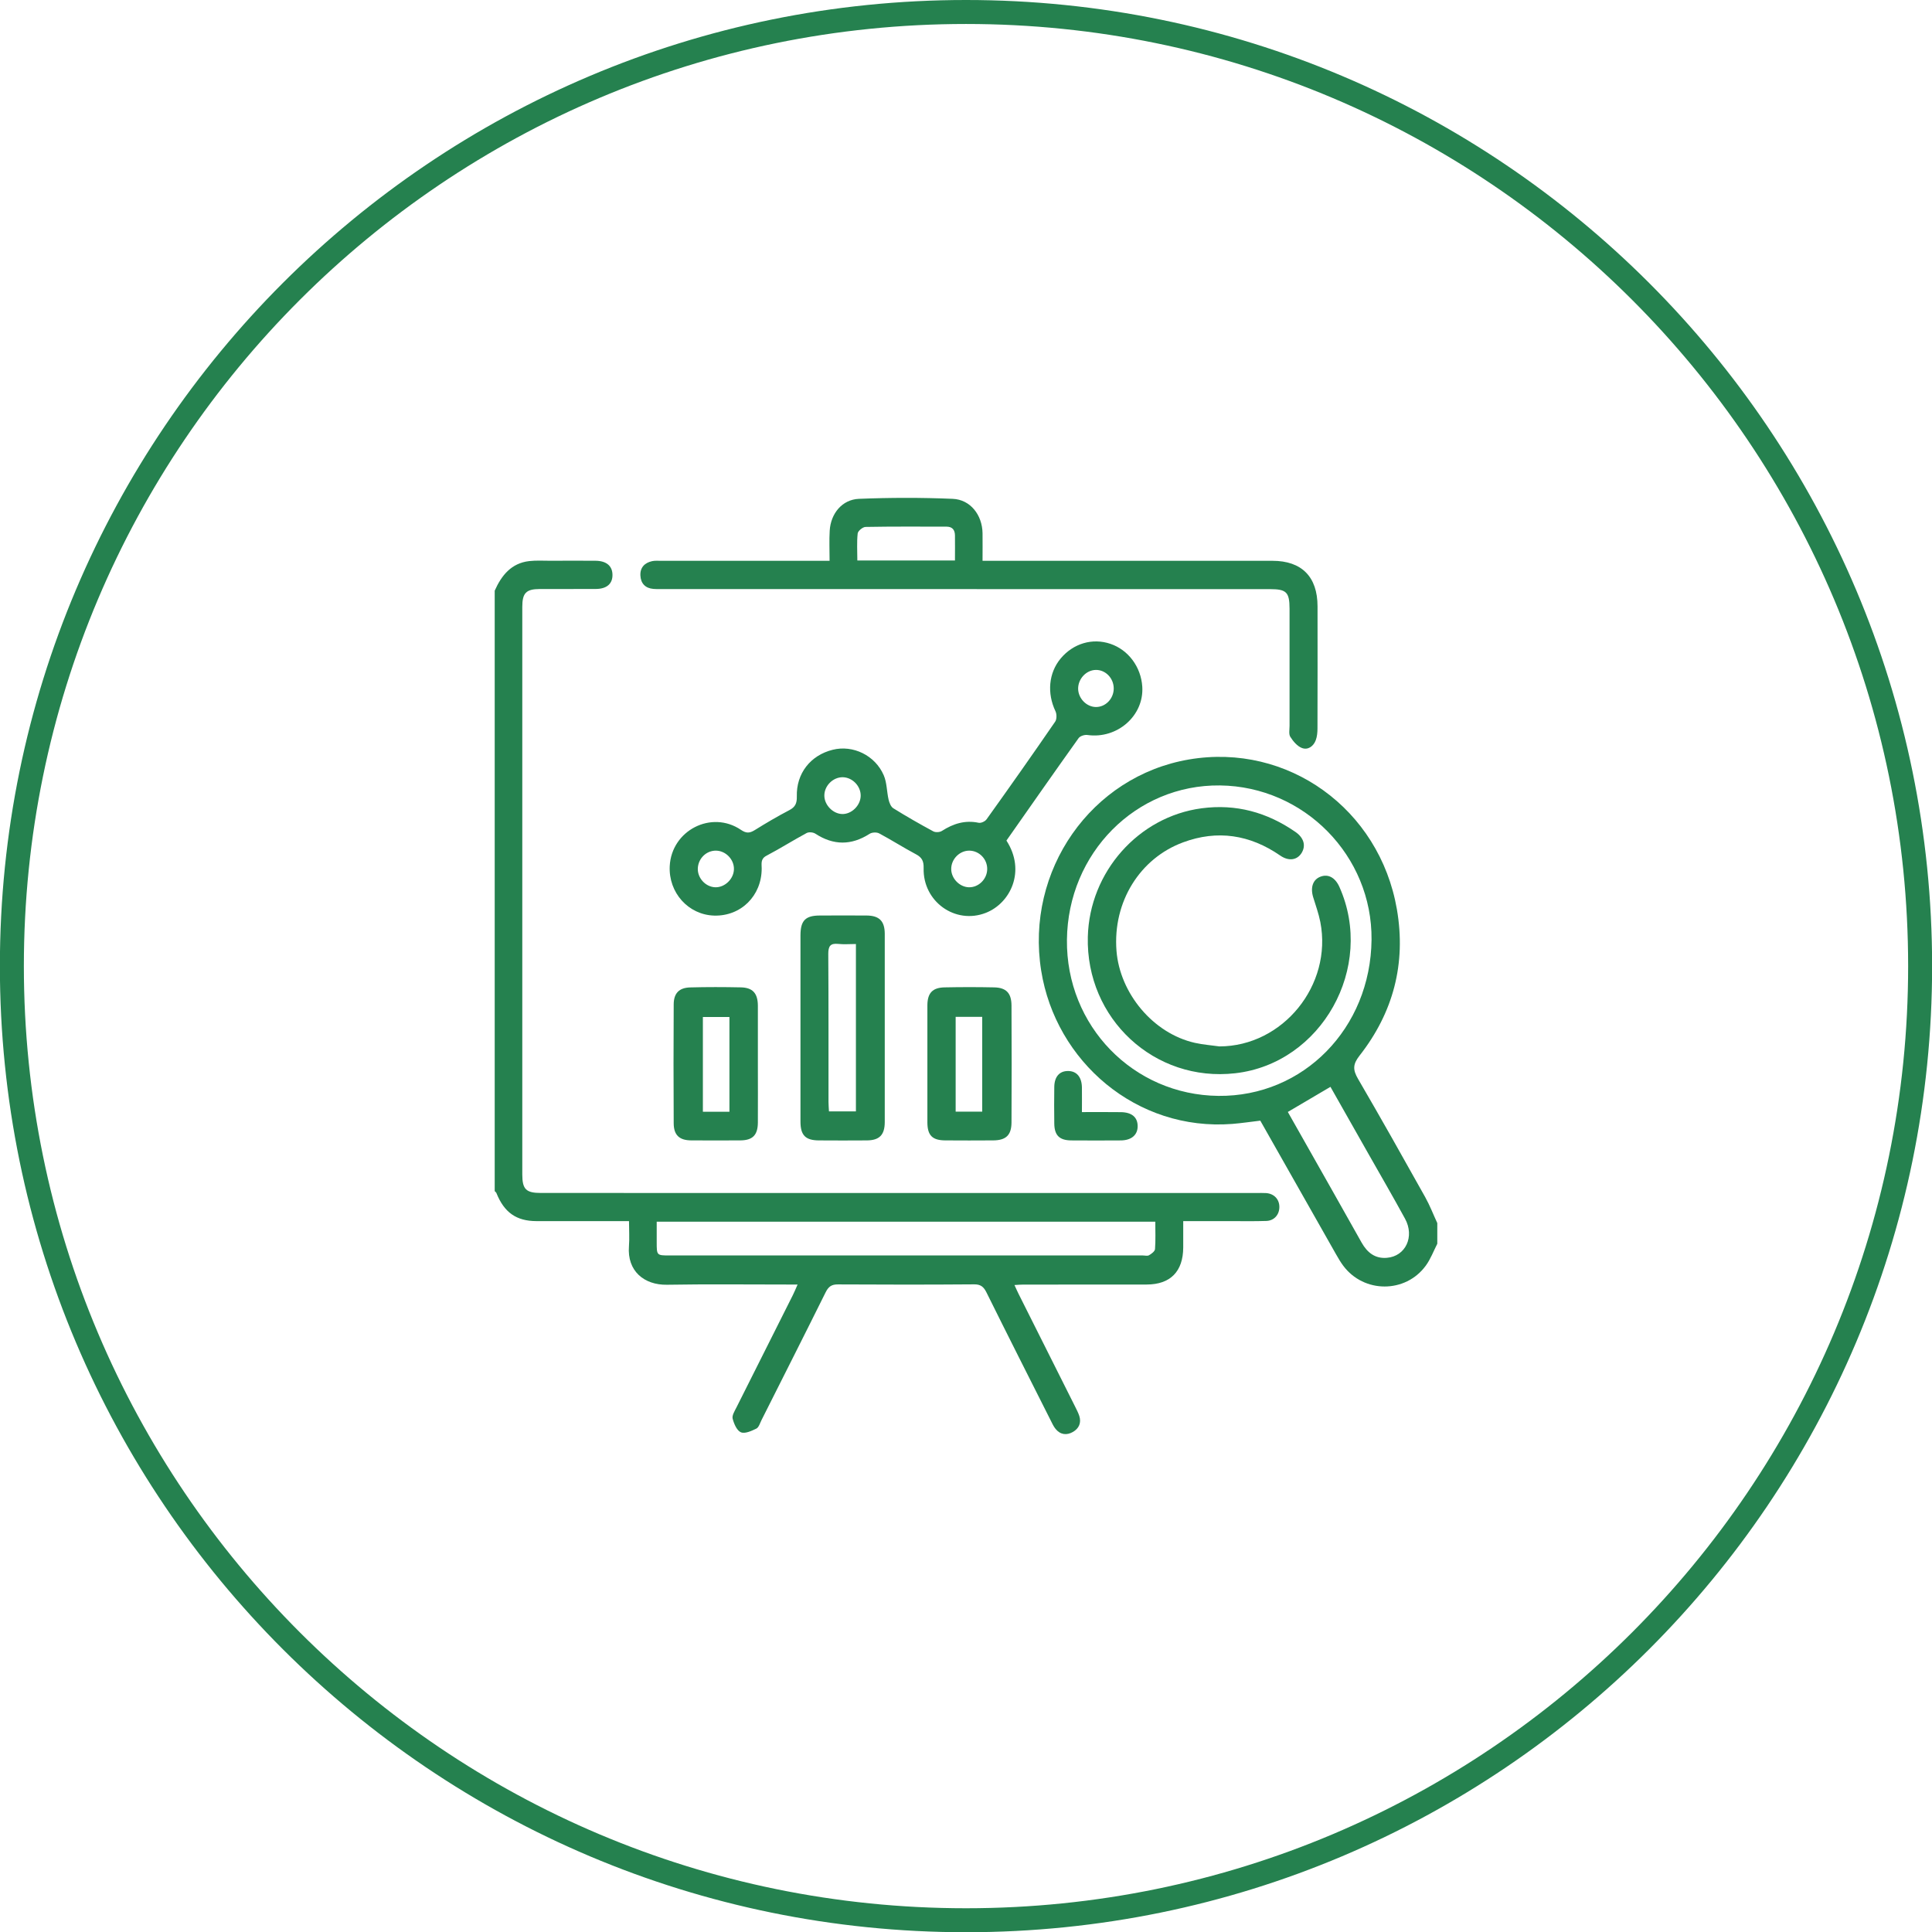
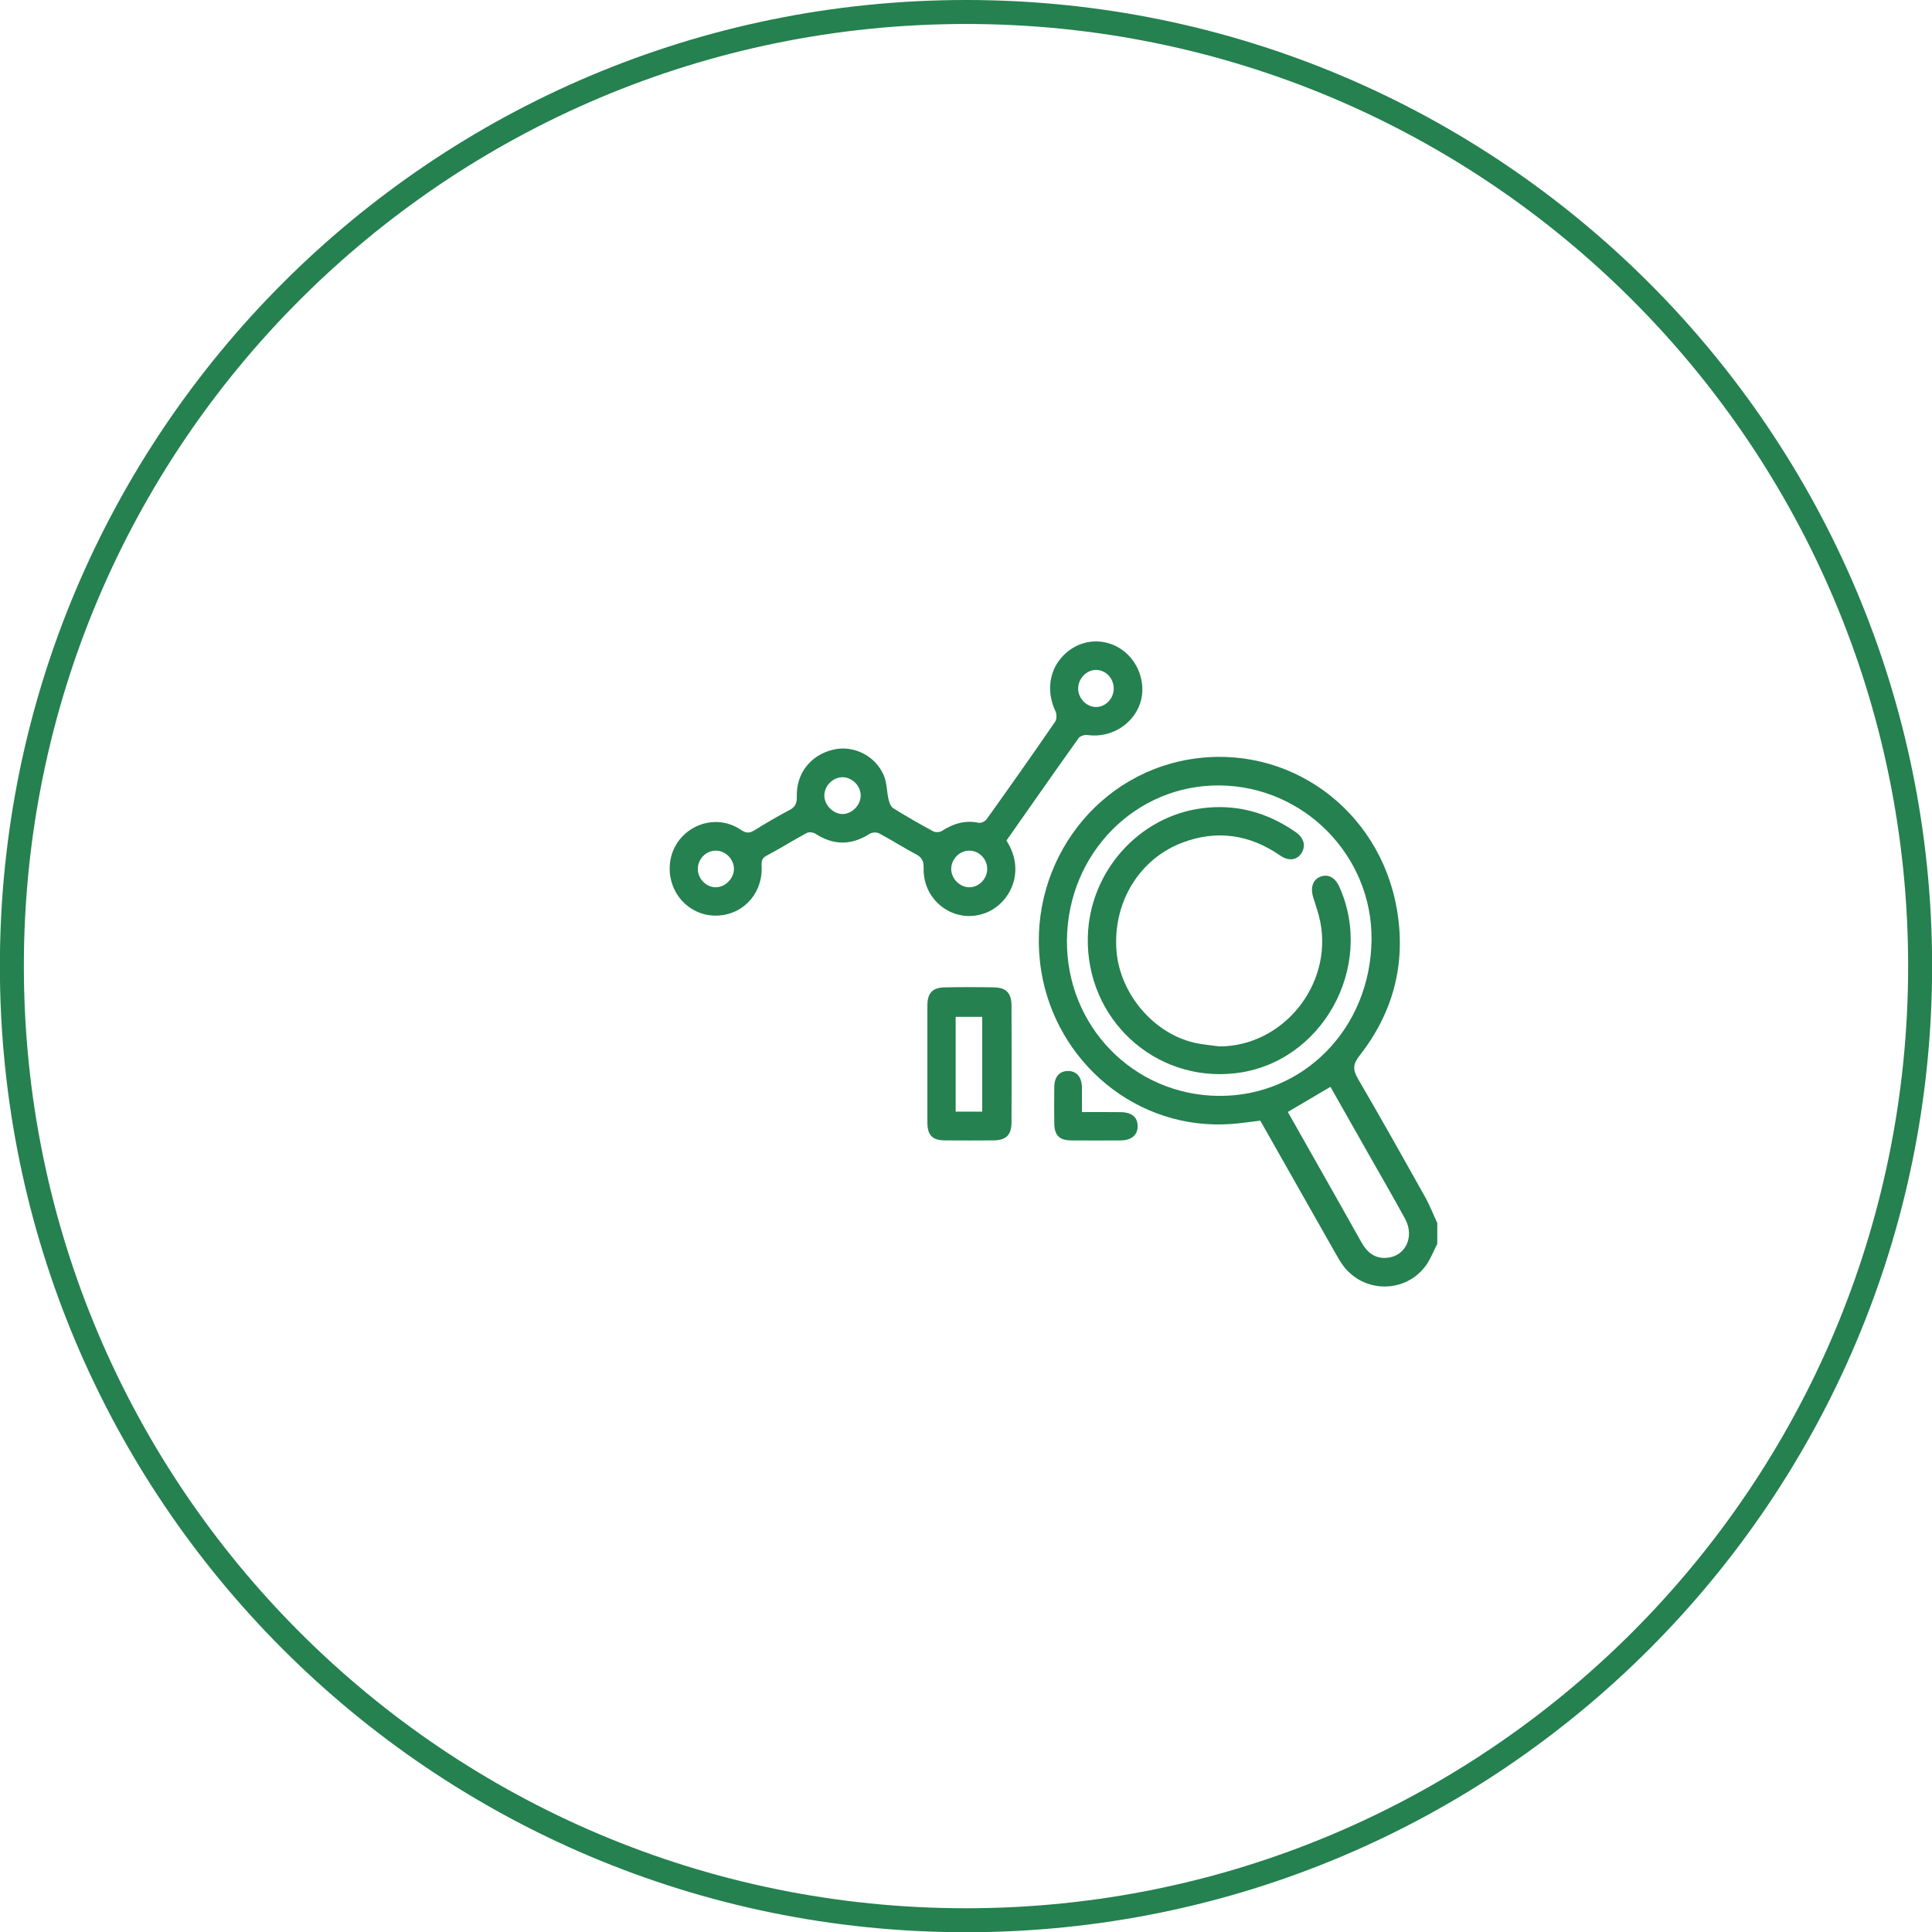
<svg xmlns="http://www.w3.org/2000/svg" width="100%" height="100%" viewBox="0 0 84 84" version="1.1" xml:space="preserve" style="fill-rule:evenodd;clip-rule:evenodd;stroke-linejoin:round;stroke-miterlimit:2;">
  <g>
    <g transform="matrix(2.488,0,0,2.488,21.509,61.091)">
-       <path d="M0,-14.232C0.12,-14.502 0.292,-14.713 0.602,-14.749C0.724,-14.763 0.848,-14.755 0.972,-14.755C1.235,-14.756 1.497,-14.757 1.76,-14.755C1.95,-14.754 2.056,-14.666 2.058,-14.511C2.061,-14.354 1.959,-14.263 1.768,-14.262C1.441,-14.26 1.114,-14.262 0.787,-14.261C0.549,-14.26 0.482,-14.192 0.482,-13.948L0.482,-4.032C0.482,-3.771 0.547,-3.707 0.808,-3.707C4.974,-3.706 9.139,-3.706 13.305,-3.706C13.364,-3.706 13.423,-3.709 13.482,-3.705C13.62,-3.694 13.712,-3.597 13.712,-3.463C13.713,-3.329 13.622,-3.222 13.484,-3.218C13.275,-3.211 13.066,-3.215 12.857,-3.215L12.032,-3.215L12.032,-2.754C12.03,-2.336 11.809,-2.108 11.394,-2.107C10.676,-2.105 9.958,-2.107 9.239,-2.106C9.193,-2.106 9.146,-2.102 9.083,-2.098C9.112,-2.035 9.133,-1.986 9.157,-1.939C9.485,-1.283 9.814,-0.628 10.143,0.027C10.169,0.08 10.198,0.134 10.216,0.19C10.255,0.313 10.207,0.41 10.105,0.469C9.997,0.531 9.886,0.52 9.802,0.417C9.764,0.371 9.74,0.315 9.713,0.262C9.339,-0.48 8.964,-1.221 8.595,-1.966C8.546,-2.065 8.495,-2.111 8.379,-2.11C7.585,-2.104 6.792,-2.104 5.998,-2.109C5.883,-2.11 5.831,-2.068 5.781,-1.967C5.412,-1.223 5.036,-0.481 4.663,0.261C4.636,0.314 4.616,0.389 4.572,0.411C4.488,0.452 4.373,0.505 4.302,0.475C4.232,0.446 4.181,0.327 4.158,0.237C4.144,0.181 4.193,0.104 4.224,0.042C4.552,-0.614 4.882,-1.268 5.211,-1.924C5.237,-1.975 5.258,-2.029 5.293,-2.107L5.099,-2.107C4.402,-2.107 3.706,-2.115 3.009,-2.103C2.612,-2.097 2.312,-2.342 2.346,-2.775C2.357,-2.915 2.347,-3.056 2.347,-3.215L1.501,-3.215C1.244,-3.215 0.986,-3.214 0.729,-3.215C0.378,-3.216 0.166,-3.366 0.03,-3.705C0.025,-3.719 0.01,-3.728 0,-3.739L0,-14.232ZM2.831,-3.205L2.831,-2.849C2.831,-2.615 2.831,-2.615 3.057,-2.615L11.324,-2.615C11.362,-2.615 11.406,-2.602 11.435,-2.619C11.477,-2.643 11.536,-2.687 11.539,-2.726C11.551,-2.882 11.544,-3.04 11.544,-3.205L2.831,-3.205Z" style="fill:rgb(37,129,79);fill-rule:nonzero;" />
-     </g>
+       </g>
    <g transform="matrix(2.488,0,0,2.488,62.491,34.453)">
      <path d="M0,7.887C-0.066,8.016 -0.117,8.156 -0.202,8.271C-0.557,8.756 -1.283,8.754 -1.643,8.272C-1.692,8.207 -1.732,8.136 -1.773,8.065C-2.212,7.291 -2.651,6.516 -3.093,5.736C-3.256,5.755 -3.419,5.78 -3.582,5.793C-5.257,5.923 -6.669,4.702 -6.922,3.115C-7.201,1.367 -6.052,-0.284 -4.338,-0.576C-2.616,-0.869 -1.01,0.285 -0.706,2.042C-0.542,2.993 -0.771,3.85 -1.359,4.6C-1.478,4.752 -1.477,4.848 -1.385,5.006C-0.986,5.69 -0.598,6.381 -0.211,7.073C-0.13,7.218 -0.07,7.375 0,7.526L0,7.887ZM-1.149,2.574C-1.135,1.108 -2.325,-0.104 -3.797,-0.122C-5.267,-0.139 -6.456,1.06 -6.472,2.576C-6.488,4.078 -5.315,5.287 -3.826,5.303C-2.34,5.319 -1.165,4.121 -1.149,2.574M-2.612,5.584C-2.526,5.736 -2.44,5.887 -2.355,6.038C-2.011,6.647 -1.665,7.255 -1.323,7.866C-1.224,8.042 -1.087,8.15 -0.882,8.133C-0.554,8.107 -0.392,7.763 -0.564,7.449C-0.772,7.068 -0.99,6.692 -1.204,6.315C-1.425,5.923 -1.648,5.532 -1.867,5.145C-2.115,5.291 -2.354,5.432 -2.612,5.584" style="fill:rgb(37,129,79);fill-rule:nonzero;" />
    </g>
    <g transform="matrix(2.488,0,0,2.488,43.758,31.389)">
      <path d="M0,2.073C0.345,2.606 0.069,3.168 -0.36,3.336C-0.894,3.545 -1.462,3.139 -1.447,2.555C-1.444,2.432 -1.476,2.368 -1.58,2.313C-1.799,2.197 -2.007,2.063 -2.225,1.947C-2.269,1.924 -2.35,1.928 -2.391,1.955C-2.711,2.16 -3.023,2.159 -3.34,1.952C-3.379,1.927 -3.453,1.92 -3.493,1.942C-3.729,2.069 -3.956,2.213 -4.194,2.338C-4.3,2.394 -4.277,2.476 -4.277,2.56C-4.276,3.037 -4.639,3.397 -5.107,3.384C-5.559,3.371 -5.907,2.983 -5.884,2.519C-5.852,1.895 -5.155,1.536 -4.639,1.886C-4.545,1.95 -4.486,1.944 -4.398,1.89C-4.202,1.768 -4.002,1.65 -3.797,1.543C-3.692,1.489 -3.66,1.424 -3.663,1.303C-3.674,0.899 -3.424,0.582 -3.035,0.486C-2.684,0.398 -2.295,0.582 -2.144,0.932C-2.088,1.062 -2.092,1.217 -2.059,1.359C-2.046,1.413 -2.019,1.483 -1.976,1.509C-1.748,1.651 -1.515,1.784 -1.278,1.912C-1.239,1.933 -1.165,1.929 -1.127,1.904C-0.929,1.777 -0.723,1.712 -0.486,1.762C-0.444,1.771 -0.372,1.738 -0.346,1.7C0.058,1.136 0.458,0.568 0.851,-0.004C0.881,-0.046 0.881,-0.137 0.857,-0.187C0.707,-0.502 0.737,-0.855 0.947,-1.108C1.167,-1.372 1.503,-1.472 1.817,-1.365C2.131,-1.259 2.352,-0.961 2.374,-0.616C2.406,-0.108 1.935,0.302 1.415,0.228C1.366,0.221 1.288,0.245 1.261,0.283C0.839,0.874 0.423,1.47 0,2.073M-0.648,2.249C-0.819,2.248 -0.966,2.397 -0.965,2.571C-0.964,2.735 -0.821,2.883 -0.659,2.889C-0.489,2.895 -0.339,2.749 -0.336,2.574C-0.333,2.398 -0.474,2.251 -0.648,2.249M1.875,-0.585C1.875,-0.764 1.732,-0.912 1.562,-0.909C1.394,-0.907 1.25,-0.752 1.253,-0.577C1.257,-0.41 1.399,-0.264 1.561,-0.261C1.731,-0.258 1.875,-0.406 1.875,-0.585M-2.862,0.966C-3.032,0.965 -3.184,1.117 -3.182,1.289C-3.181,1.45 -3.034,1.603 -2.874,1.609C-2.71,1.616 -2.551,1.463 -2.547,1.293C-2.543,1.122 -2.691,0.968 -2.862,0.966M-4.762,2.575C-4.757,2.404 -4.905,2.25 -5.077,2.249C-5.244,2.248 -5.383,2.383 -5.393,2.554C-5.403,2.724 -5.26,2.883 -5.089,2.889C-4.923,2.895 -4.766,2.745 -4.762,2.575" style="fill:rgb(37,129,79);fill-rule:nonzero;" />
    </g>
    <g transform="matrix(2.488,0,0,2.488,36.069,29.869)">
-       <path d="M0,-2.205C0,-2.395 -0.008,-2.563 0.002,-2.731C0.02,-3.032 0.22,-3.276 0.513,-3.288C1.058,-3.31 1.606,-3.311 2.151,-3.288C2.462,-3.275 2.668,-3.005 2.673,-2.687C2.675,-2.535 2.673,-2.382 2.673,-2.205L7.74,-2.205C8.25,-2.205 8.527,-1.926 8.527,-1.409C8.528,-0.699 8.528,0.012 8.526,0.722C8.526,0.792 8.52,0.866 8.496,0.93C8.455,1.039 8.358,1.106 8.254,1.066C8.173,1.035 8.101,0.95 8.052,0.872C8.021,0.825 8.038,0.745 8.038,0.679C8.037,-0.004 8.038,-0.687 8.038,-1.37C8.037,-1.657 7.983,-1.71 7.696,-1.71C4.168,-1.711 0.64,-1.71 -2.888,-1.711C-2.953,-1.711 -3.017,-1.709 -3.081,-1.714C-3.219,-1.726 -3.299,-1.809 -3.306,-1.946C-3.314,-2.086 -3.233,-2.17 -3.102,-2.199C-3.051,-2.21 -2.996,-2.205 -2.942,-2.205L0,-2.205ZM2.191,-2.211C2.191,-2.369 2.193,-2.51 2.191,-2.651C2.189,-2.748 2.143,-2.802 2.042,-2.802C1.57,-2.802 1.099,-2.806 0.628,-2.797C0.58,-2.796 0.496,-2.728 0.491,-2.683C0.474,-2.529 0.485,-2.372 0.485,-2.211L2.191,-2.211Z" style="fill:rgb(37,129,79);fill-rule:nonzero;" />
-     </g>
+       </g>
    <g transform="matrix(2.488,0,0,2.488,34.803,44.689)">
-       <path d="M0,0.004C0,-0.536 -0.001,-1.077 0,-1.618C0.001,-1.875 0.086,-1.962 0.337,-1.963C0.61,-1.964 0.883,-1.965 1.157,-1.963C1.376,-1.961 1.472,-1.867 1.473,-1.644C1.474,-0.546 1.474,0.551 1.473,1.648C1.472,1.873 1.378,1.966 1.158,1.967C0.88,1.969 0.601,1.969 0.323,1.967C0.089,1.966 0.001,1.879 0,1.642C-0.001,1.096 0,0.55 0,0.004M0.969,-1.465C0.858,-1.465 0.757,-1.456 0.658,-1.467C0.524,-1.48 0.486,-1.43 0.486,-1.293C0.492,-0.43 0.489,0.433 0.49,1.296C0.49,1.349 0.495,1.402 0.498,1.46L0.969,1.46L0.969,-1.465Z" style="fill:rgb(37,129,79);fill-rule:nonzero;" />
-     </g>
+       </g>
    <g transform="matrix(2.488,0,0,2.488,32.951,46.213)">
-       <path d="M0,0.029C0,0.367 0.002,0.706 0,1.044C-0.002,1.261 -0.091,1.352 -0.303,1.354C-0.592,1.356 -0.881,1.356 -1.17,1.354C-1.372,1.352 -1.47,1.261 -1.471,1.056C-1.475,0.363 -1.475,-0.33 -1.471,-1.023C-1.47,-1.218 -1.376,-1.314 -1.182,-1.319C-0.888,-1.327 -0.593,-1.326 -0.299,-1.32C-0.09,-1.316 -0.002,-1.217 0,-1.002C0.001,-0.658 0,-0.314 0,0.029M-0.497,-0.802L-0.961,-0.802L-0.961,0.854L-0.497,0.854L-0.497,-0.802Z" style="fill:rgb(37,129,79);fill-rule:nonzero;" />
-     </g>
+       </g>
    <g transform="matrix(2.488,0,0,2.488,40.321,46.226)">
      <path d="M0,0.02C0,-0.324 -0.001,-0.667 0,-1.011C0.001,-1.225 0.089,-1.321 0.301,-1.325C0.59,-1.331 0.879,-1.331 1.168,-1.325C1.378,-1.32 1.469,-1.225 1.47,-1.007C1.473,-0.325 1.474,0.357 1.47,1.038C1.468,1.26 1.371,1.348 1.148,1.349C0.87,1.351 0.591,1.351 0.313,1.349C0.087,1.348 0.001,1.262 0,1.035C-0.001,0.696 0,0.358 0,0.02M0.958,-0.81L0.494,-0.81L0.494,0.847L0.958,0.847L0.958,-0.81Z" style="fill:rgb(37,129,79);fill-rule:nonzero;" />
    </g>
    <g transform="matrix(2.488,0,0,2.488,47.04,47.797)">
      <path d="M0,0.223C0.241,0.223 0.46,0.221 0.679,0.224C0.871,0.226 0.973,0.312 0.974,0.468C0.975,0.621 0.867,0.716 0.681,0.718C0.392,0.72 0.102,0.72 -0.187,0.718C-0.394,0.716 -0.481,0.629 -0.483,0.421C-0.486,0.208 -0.486,-0.005 -0.483,-0.218C-0.48,-0.398 -0.39,-0.497 -0.239,-0.495C-0.091,-0.493 -0.003,-0.389 0,-0.208C0.002,-0.073 0,0.063 0,0.223" style="fill:rgb(37,129,79);fill-rule:nonzero;" />
    </g>
    <g transform="matrix(2.488,0,0,2.488,53.019,36.512)">
      <path d="M0,3.611C1.107,3.609 1.978,2.542 1.763,1.437C1.734,1.289 1.681,1.145 1.637,1C1.586,0.829 1.636,0.692 1.768,0.644C1.902,0.594 2.024,0.661 2.097,0.825C2.724,2.23 1.785,3.909 0.276,4.08C-1.134,4.241 -2.336,3.128 -2.3,1.696C-2.271,0.56 -1.413,-0.403 -0.313,-0.55C0.29,-0.63 0.831,-0.481 1.328,-0.137C1.474,-0.036 1.513,0.099 1.439,0.225C1.363,0.354 1.215,0.382 1.061,0.275C0.532,-0.09 -0.037,-0.177 -0.635,0.045C-1.386,0.322 -1.866,1.08 -1.799,1.941C-1.74,2.683 -1.159,3.385 -0.428,3.549C-0.288,3.58 -0.143,3.591 0,3.611" style="fill:rgb(37,129,79);fill-rule:nonzero;" />
    </g>
    <g transform="matrix(2.488,0,0,2.488,42,8.86538e-15)">
      <path d="M0,33.766C9.324,33.766 16.883,26.207 16.883,16.883C16.883,7.559 9.324,0 0,0C-9.324,0 -16.883,7.559 -16.883,16.883C-16.883,26.207 -9.324,33.766 0,33.766ZM0,33.347C-9.093,33.347 -16.464,25.976 -16.464,16.883C-16.464,7.79 -9.093,0.419 0,0.419C9.093,0.419 16.464,7.79 16.464,16.883C16.464,25.976 9.093,33.347 0,33.347Z" style="fill:rgb(37,129,79);" />
    </g>
  </g>
</svg>